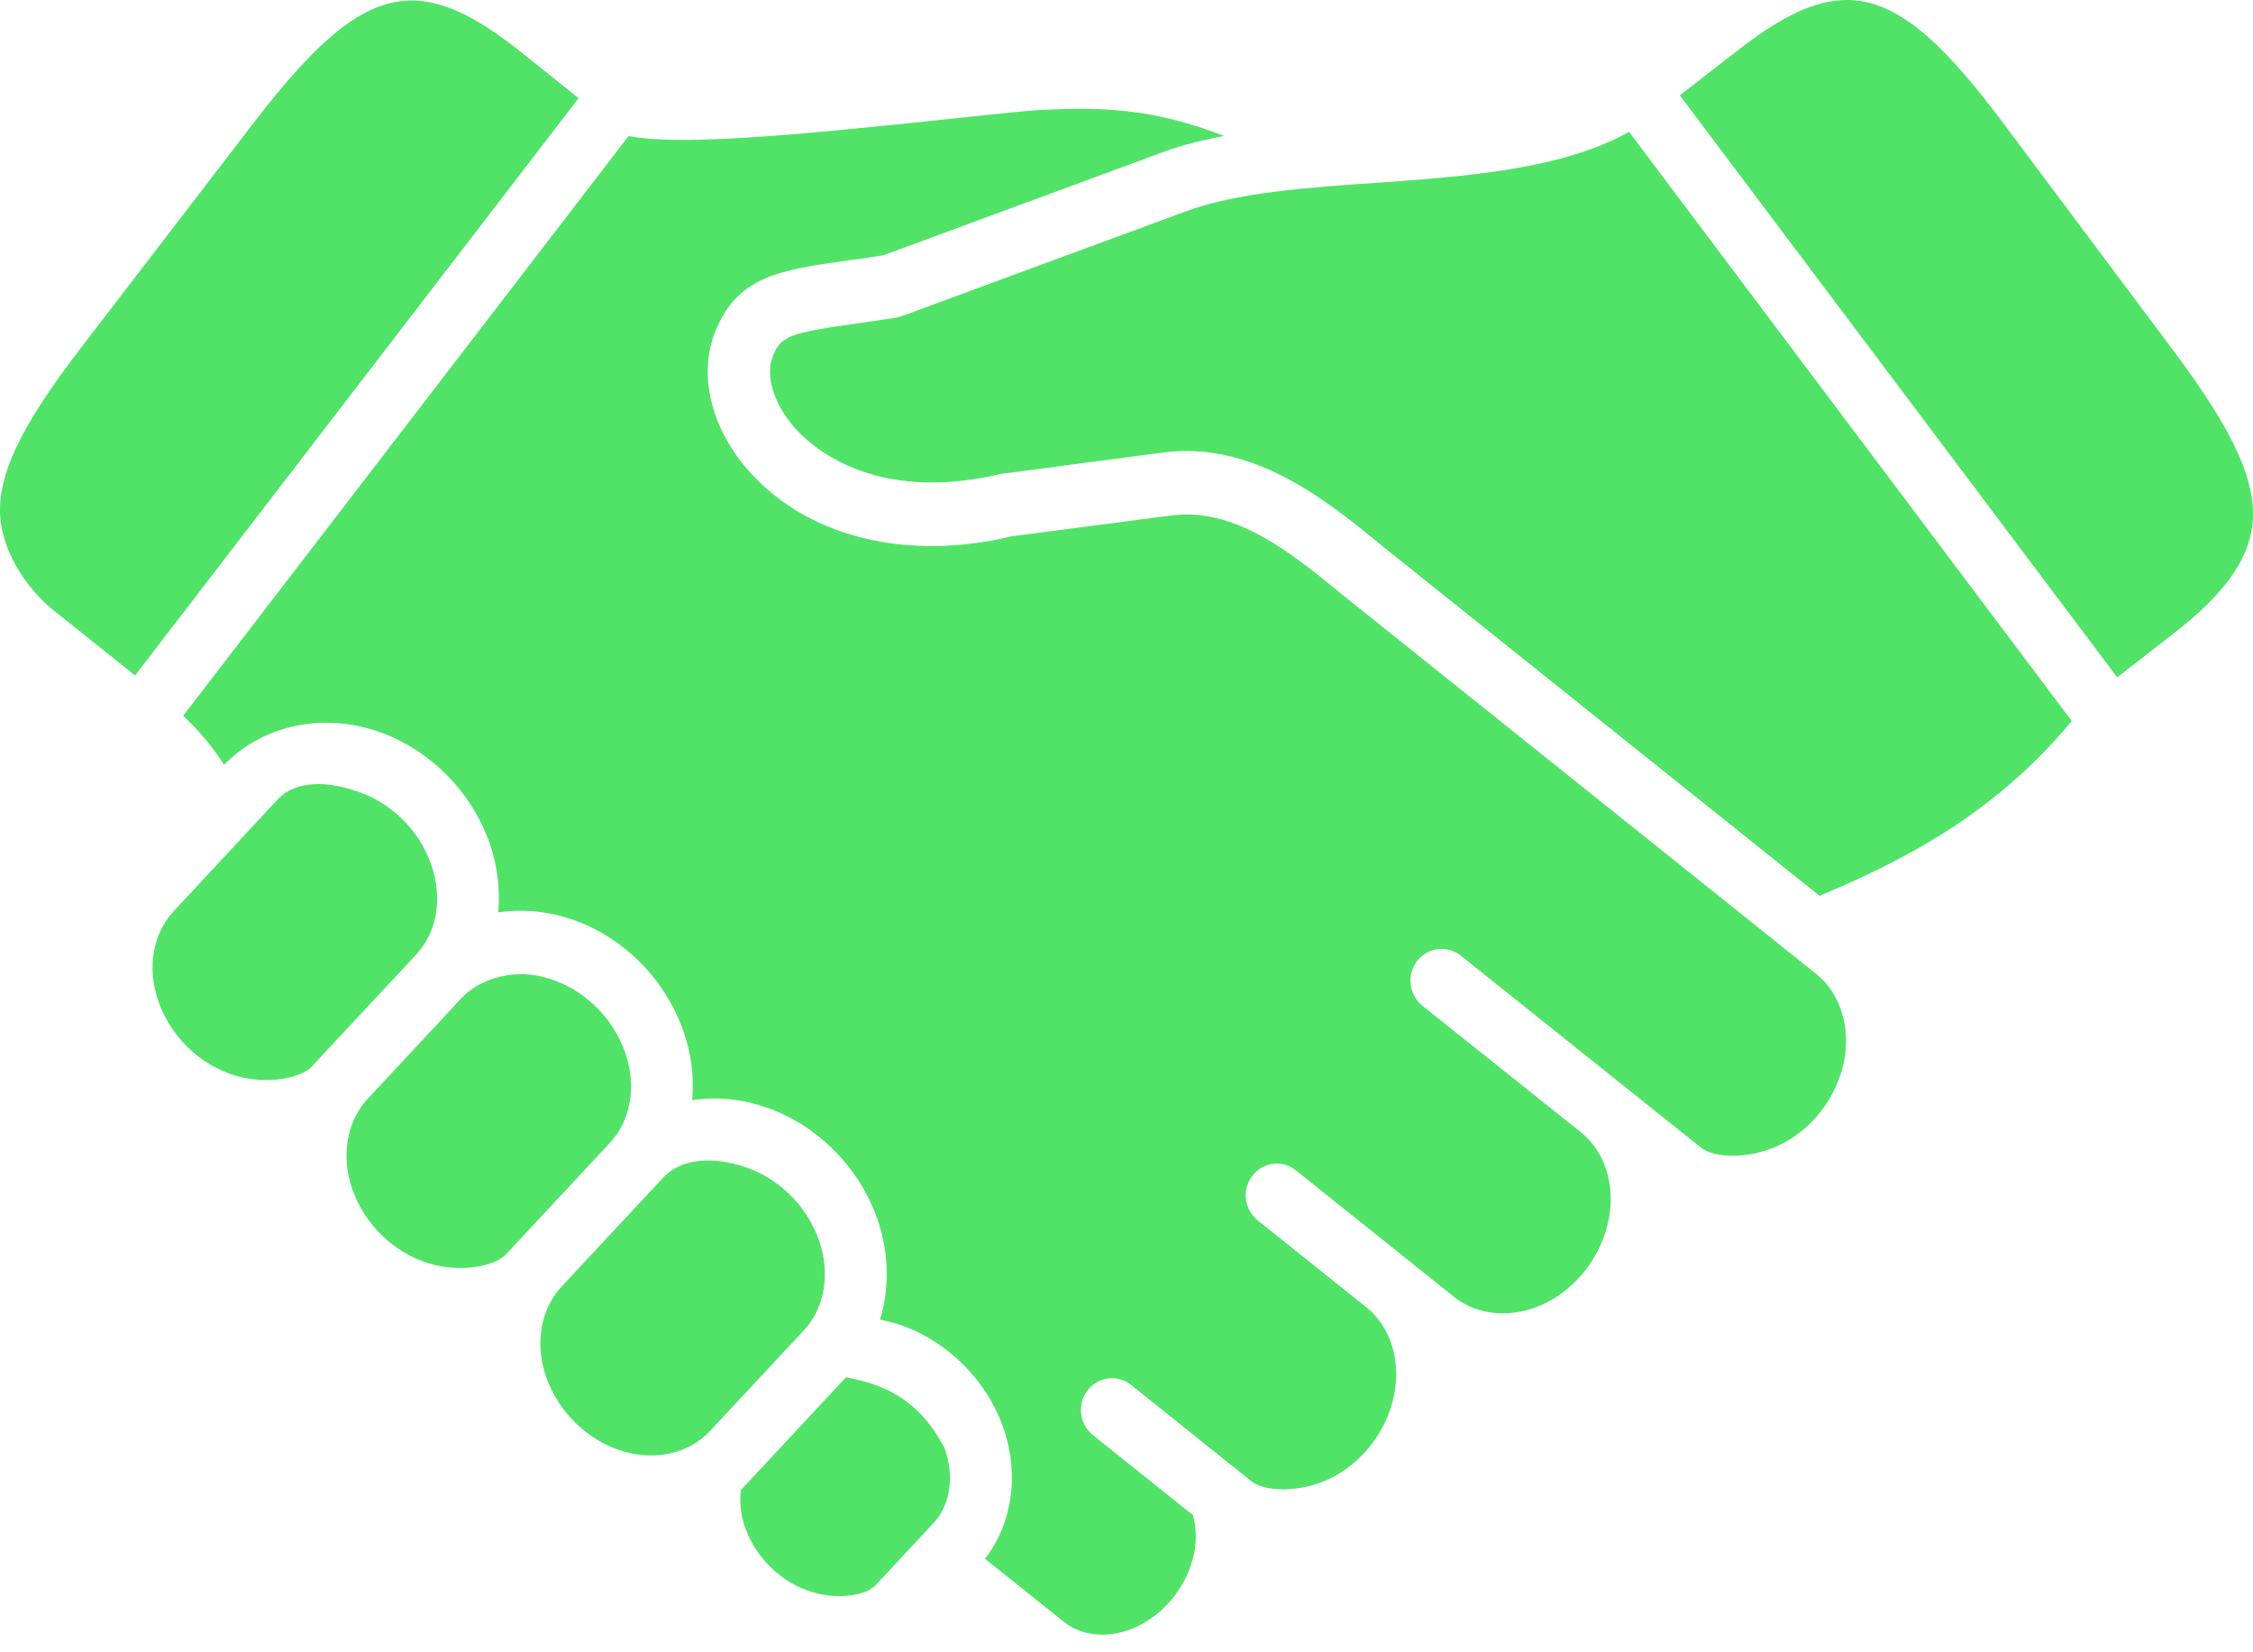
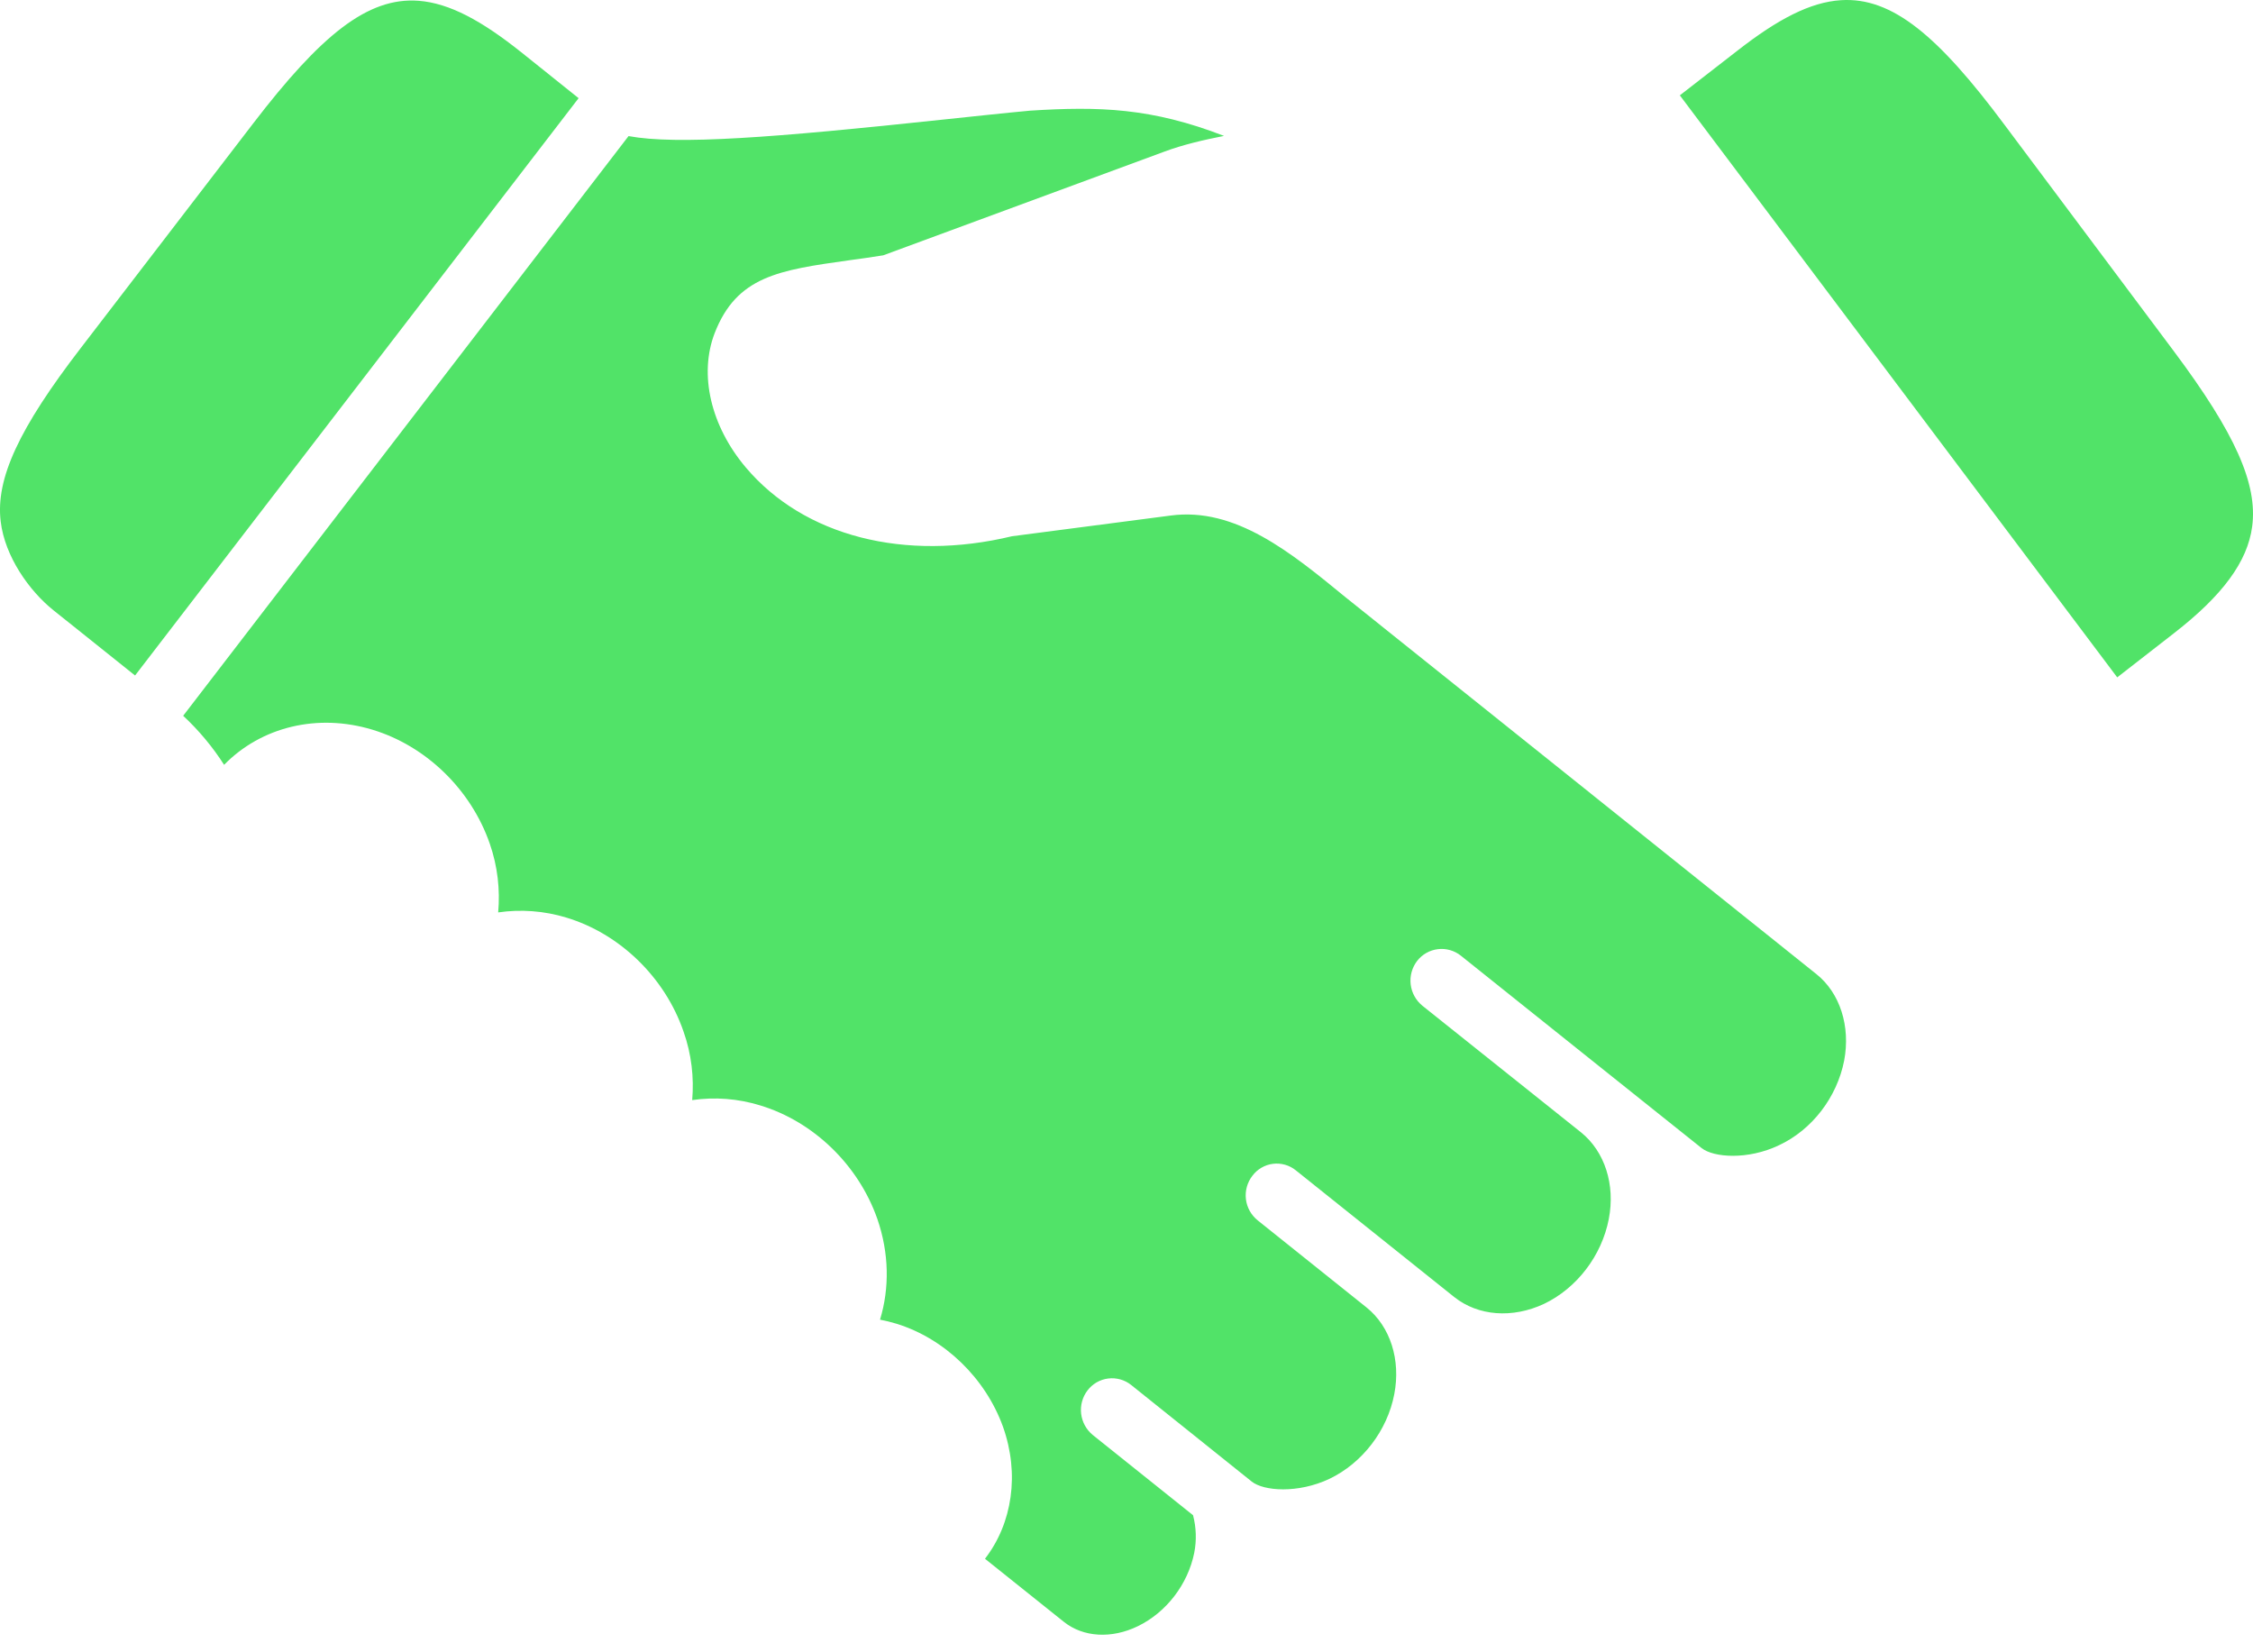
<svg xmlns="http://www.w3.org/2000/svg" width="60" height="44" viewBox="0 0 60 44" fill="none">
-   <path d="M19.728 39.682C19.696 40.005 19.724 40.343 19.842 40.677C20.129 41.483 20.804 42.14 21.604 42.388C22.347 42.623 23.086 42.466 23.31 42.222L24.86 40.559C25.309 40.08 25.422 39.313 25.158 38.57C24.51 37.327 23.641 36.879 22.528 36.678L19.728 39.682ZM17.655 31.366L14.946 34.271C14.396 34.87 14.238 35.79 14.545 36.672C14.871 37.603 15.65 38.361 16.581 38.645C17.463 38.909 18.348 38.703 18.902 38.114L21.41 35.424C21.965 34.827 22.119 33.911 21.811 33.029C21.485 32.093 20.702 31.338 19.775 31.056C19.035 30.82 18.167 30.811 17.655 31.366ZM12.285 26.585L9.783 29.27C9.232 29.865 9.078 30.788 9.383 31.673C9.709 32.602 10.487 33.36 11.419 33.643C12.299 33.911 13.193 33.702 13.472 33.406L16.249 30.426C16.803 29.828 16.957 28.907 16.649 28.027C16.322 27.092 15.543 26.337 14.612 26.057C13.755 25.778 12.806 26.026 12.285 26.585ZM7.392 21.291L4.619 24.272C4.065 24.869 3.911 25.785 4.218 26.663C4.542 27.602 5.324 28.357 6.256 28.64C7.136 28.903 8.029 28.699 8.304 28.4L11.084 25.42V25.417C11.639 24.827 11.793 23.91 11.485 23.03C11.164 22.09 10.381 21.335 9.449 21.055C8.737 20.81 7.876 20.768 7.392 21.291ZM43.384 3.51C41.591 4.512 39.099 4.692 36.671 4.867C34.835 4.992 32.941 5.125 31.58 5.628L24.011 8.42C23.96 8.44 23.907 8.453 23.853 8.46C23.488 8.518 23.149 8.567 22.846 8.609C21.003 8.869 20.79 8.948 20.578 9.494C20.384 9.998 20.597 10.725 21.121 11.343C21.548 11.85 23.22 13.434 26.661 12.62L30.971 12.05C33.385 11.739 35.32 13.313 36.865 14.583L48.457 23.856L48.466 23.851C50.758 22.892 53.145 21.645 55.174 19.2L43.384 3.51Z" fill="#51E368" />
  <path d="M27.43 2.947C26.742 3.01 25.955 3.097 25.129 3.183C20.561 3.671 18.027 3.862 16.739 3.624L4.878 19.061C5.295 19.449 5.662 19.888 5.968 20.367C6.959 19.353 8.457 18.99 9.916 19.431C11.347 19.863 12.542 21.024 13.042 22.463C13.254 23.073 13.321 23.698 13.267 24.297C13.873 24.209 14.492 24.256 15.079 24.434C16.506 24.863 17.706 26.026 18.202 27.466C18.417 28.072 18.485 28.696 18.434 29.295C19.041 29.207 19.66 29.256 20.246 29.437C21.67 29.868 22.865 31.029 23.365 32.461C23.679 33.369 23.691 34.304 23.436 35.142C23.581 35.17 23.731 35.206 23.88 35.252C25.158 35.649 26.244 36.699 26.711 37.994C27.156 39.247 26.963 40.564 26.231 41.509L28.336 43.192C28.851 43.6 29.601 43.645 30.302 43.305C31.061 42.937 31.635 42.189 31.804 41.351C31.869 41.019 31.858 40.676 31.772 40.349L29.103 38.214C28.93 38.073 28.819 37.87 28.792 37.649C28.766 37.427 28.826 37.204 28.961 37.027C29.027 36.94 29.11 36.867 29.204 36.812C29.299 36.758 29.403 36.722 29.512 36.709C29.62 36.695 29.73 36.704 29.835 36.733C29.941 36.763 30.039 36.813 30.124 36.881L33.333 39.452C33.652 39.708 34.564 39.776 35.402 39.382C36.282 38.961 36.947 38.094 37.131 37.127C37.308 36.213 37.025 35.326 36.395 34.819L33.493 32.497C33.319 32.357 33.207 32.155 33.18 31.934C33.154 31.712 33.215 31.489 33.351 31.313C33.416 31.225 33.498 31.151 33.593 31.096C33.687 31.041 33.792 31.005 33.9 30.992C34.009 30.978 34.119 30.987 34.224 31.017C34.329 31.047 34.427 31.098 34.511 31.167L38.73 34.541C39.365 35.045 40.276 35.115 41.118 34.722C41.991 34.305 42.656 33.44 42.844 32.462C43.021 31.548 42.738 30.664 42.102 30.152L37.881 26.783C37.707 26.641 37.595 26.438 37.568 26.215C37.542 25.992 37.603 25.768 37.739 25.59C37.806 25.503 37.889 25.431 37.984 25.377C38.079 25.323 38.184 25.289 38.292 25.276C38.401 25.262 38.511 25.271 38.616 25.301C38.721 25.331 38.819 25.381 38.904 25.449C38.904 25.449 45.313 30.574 45.317 30.574C45.636 30.824 46.544 30.895 47.377 30.497C48.259 30.085 48.92 29.22 49.112 28.245C49.285 27.329 49.002 26.44 48.369 25.937L35.826 15.899C34.387 14.719 32.9 13.497 31.174 13.729L26.95 14.28C24.103 14.964 21.418 14.287 19.864 12.451C18.928 11.345 18.61 9.977 19.03 8.877C19.62 7.351 20.749 7.193 22.613 6.931C22.892 6.895 23.192 6.851 23.522 6.799L31.013 4.036C31.5 3.855 32.039 3.729 32.597 3.619C30.671 2.873 29.275 2.829 27.43 2.947ZM11.15 0.021C9.786 -0.083 8.54 0.946 6.747 3.281L2.161 9.255C0.502 11.409 -0.119 12.749 0.018 13.885C0.129 14.818 0.778 15.734 1.422 16.25L3.597 17.988L15.409 2.614L13.88 1.39C12.829 0.552 11.969 0.084 11.15 0.021ZM49.027 0.005C48.209 0.056 47.34 0.514 46.281 1.34L44.736 2.539L56.384 18.038L57.889 16.867C59.192 15.857 59.856 14.953 59.978 14.021C60.128 12.888 59.526 11.538 57.894 9.355L53.383 3.324C51.625 0.965 50.395 -0.083 49.027 0.005Z" fill="#51E368" />
</svg>